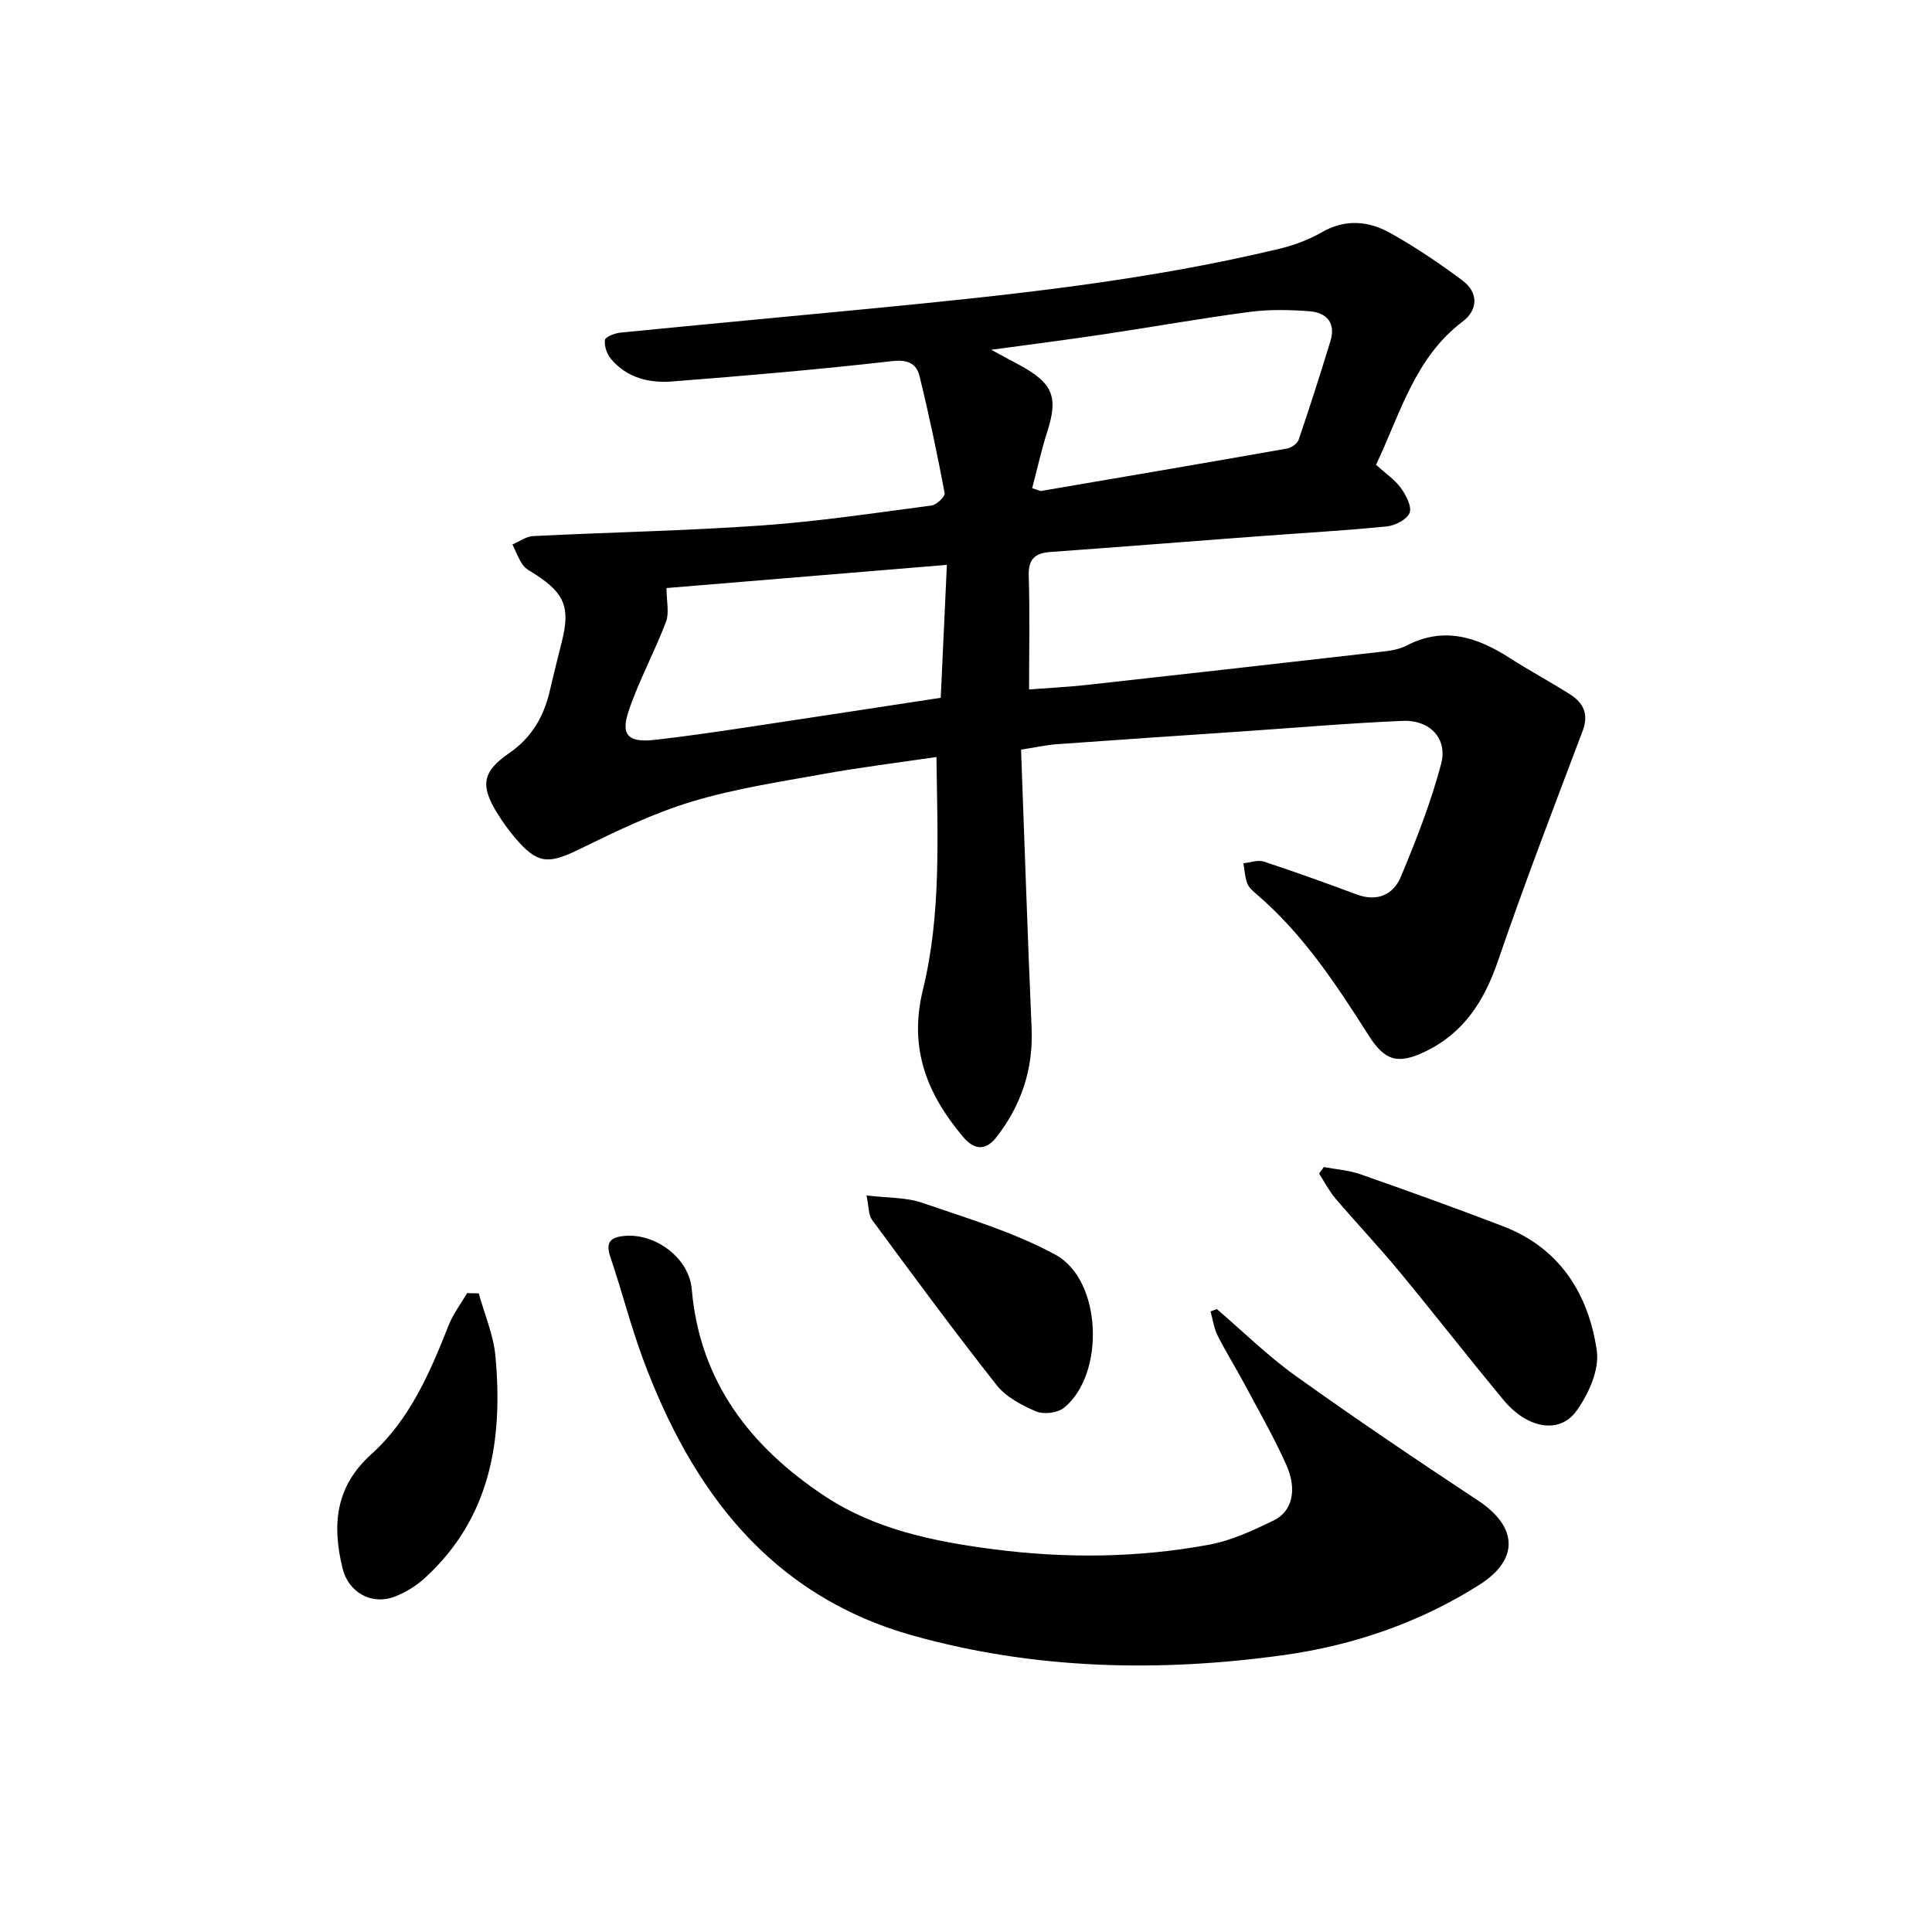
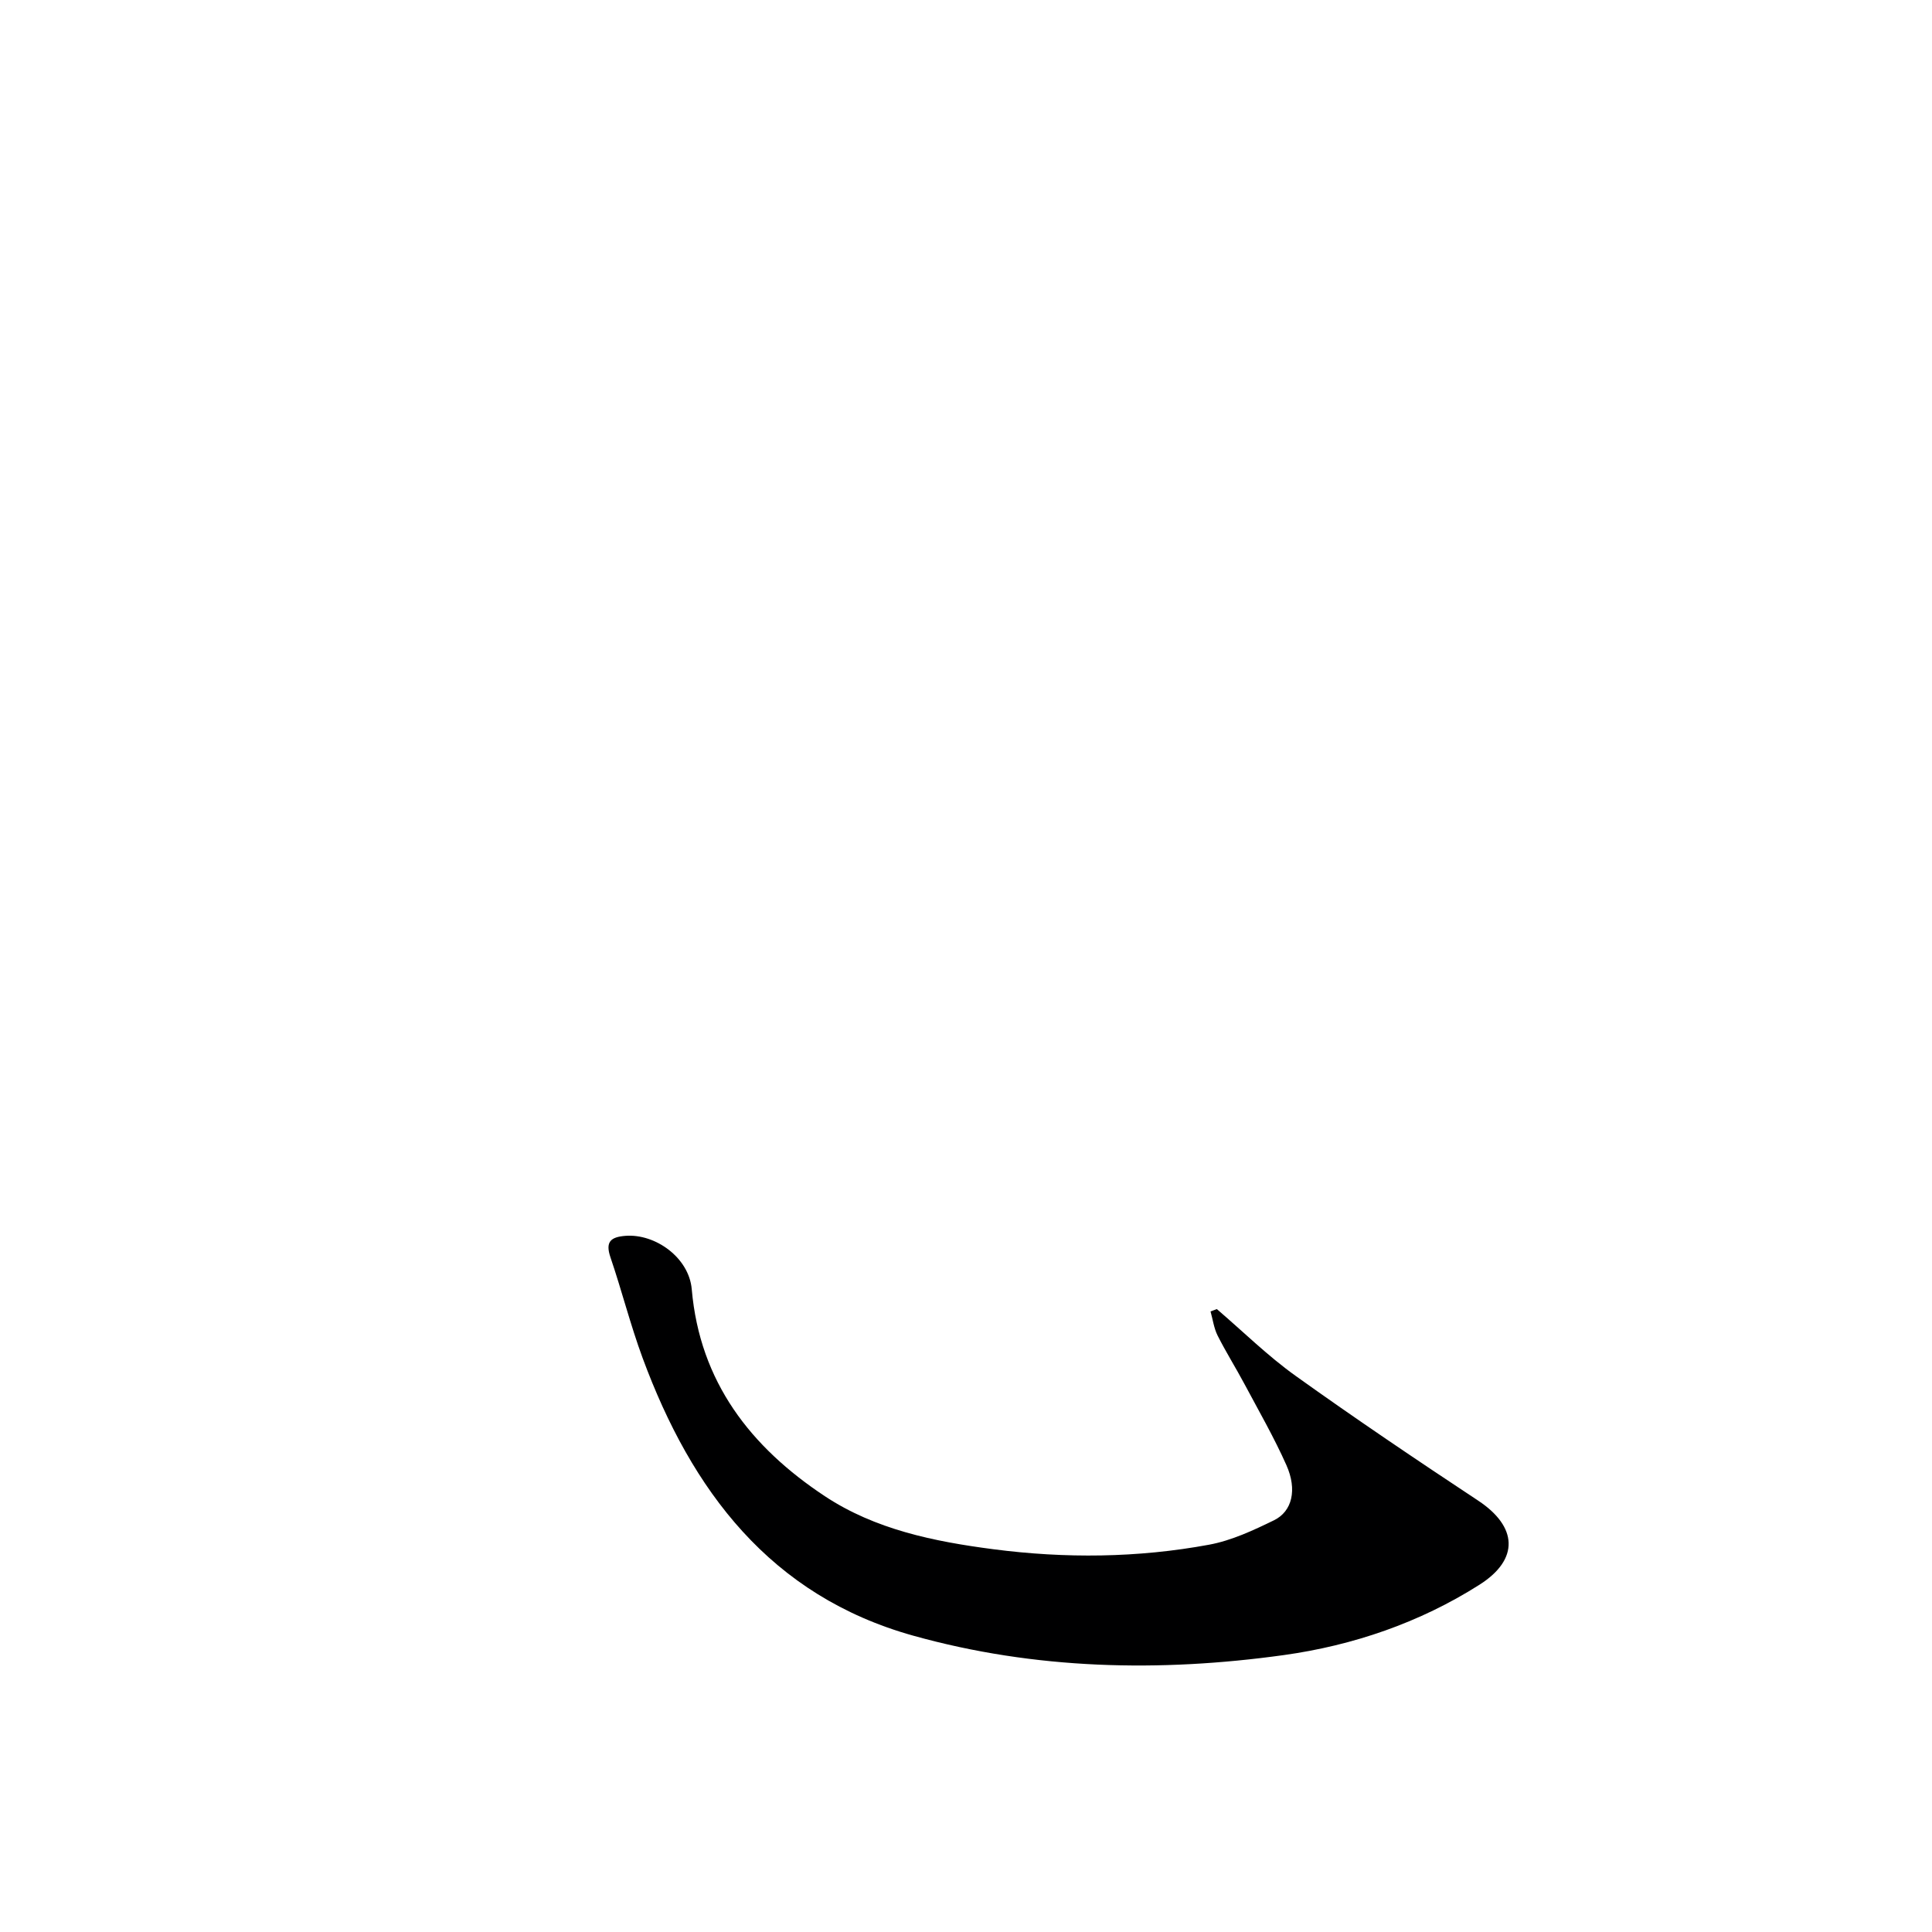
<svg xmlns="http://www.w3.org/2000/svg" enable-background="new 0 0 400 400" viewBox="0 0 400 400">
  <g fill="#000001">
-     <path d="m284.89 96.23c2.04 1.85 3.92 3.1 5.15 4.81 1.06 1.47 2.3 3.82 1.8 5.14-.53 1.37-2.99 2.64-4.72 2.81-8.93.89-17.9 1.39-26.86 2.06-14.26 1.07-28.51 2.2-42.77 3.23-3.2.23-4.61 1.46-4.5 4.93.24 7.64.07 15.29.07 23.53 4.16-.32 8.05-.5 11.92-.93 20.46-2.26 40.92-4.57 61.37-6.91 1.63-.19 3.37-.47 4.8-1.21 7.79-4.08 14.7-1.78 21.47 2.57 4.06 2.6 8.32 4.89 12.4 7.47 2.81 1.78 3.97 4.12 2.64 7.63-5.97 15.8-12.04 31.58-17.51 47.56-2.84 8.31-7.09 14.98-15.13 18.82-5.66 2.7-8.32 1.87-11.65-3.36-6.72-10.55-13.57-21-23.21-29.24-.75-.64-1.6-1.38-1.93-2.25-.49-1.3-.55-2.77-.8-4.16 1.41-.14 2.97-.75 4.21-.35 6.46 2.12 12.86 4.43 19.23 6.8 4.26 1.59 7.6.07 9.16-3.65 3.19-7.63 6.23-15.4 8.34-23.37 1.4-5.26-2.33-9.14-7.95-8.91-10.79.45-21.56 1.38-32.34 2.12-13.1.89-26.2 1.77-39.29 2.71-2.11.15-4.2.63-7.39 1.12.72 19.41 1.35 38.51 2.18 57.6.37 8.52-2.1 16.01-7.29 22.65-2.29 2.93-4.65 2.61-6.98-.17-7.41-8.85-11.19-18.27-8.24-30.32 3.82-15.59 3.03-31.64 2.81-48.23-8.11 1.2-15.81 2.14-23.43 3.52-9.14 1.65-18.41 3.05-27.27 5.73-8.02 2.43-15.7 6.16-23.26 9.86-6.4 3.13-8.68 3.08-13.32-2.42-1.28-1.52-2.46-3.15-3.52-4.84-3.66-5.84-3.33-8.75 2.31-12.63 4.74-3.26 7.22-7.63 8.46-13 .78-3.39 1.64-6.76 2.48-10.14 1.74-6.95.61-9.88-5.29-13.76-.97-.64-2.13-1.18-2.78-2.07-.92-1.27-1.46-2.82-2.16-4.26 1.43-.6 2.83-1.66 4.28-1.73 15.78-.79 31.59-1.09 47.35-2.2 11.75-.83 23.44-2.59 35.14-4.13 1.05-.14 2.84-1.87 2.71-2.56-1.53-8.11-3.23-16.21-5.2-24.22-.63-2.55-2.35-3.49-5.62-3.12-15.18 1.73-30.4 3.04-45.63 4.22-4.73.37-9.35-.76-12.62-4.65-.85-1.01-1.45-2.71-1.26-3.95.1-.67 2.07-1.41 3.26-1.52 17.19-1.71 34.4-3.28 51.59-4.95 28.44-2.76 56.85-5.7 84.71-12.39 3.04-.73 6.1-1.84 8.79-3.4 4.89-2.83 9.72-2.41 14.24.12 5.19 2.9 10.16 6.27 14.94 9.82 3.36 2.5 3.23 6.11.06 8.5-9.96 7.53-12.89 19.05-17.95 29.67zm-146.9 25.52c0 2.68.61 5.1-.11 7.01-2.37 6.26-5.63 12.19-7.75 18.52-1.68 5.01.04 6.52 5.53 5.89 5.6-.64 11.18-1.43 16.76-2.26 14.05-2.1 28.09-4.27 42.35-6.44.43-9.27.85-18.29 1.27-27.52-20.08 1.66-39.36 3.26-58.05 4.8zm75.71-20.68c1.28.4 1.61.62 1.89.57 16.98-2.89 33.96-5.79 50.92-8.78.9-.16 2.11-1.04 2.38-1.86 2.3-6.75 4.47-13.55 6.56-20.37 1.17-3.8-.82-5.92-4.35-6.19-4.12-.31-8.34-.4-12.43.14-10.19 1.35-20.31 3.16-30.48 4.68-7.2 1.08-14.43 1.99-22.97 3.16 2.9 1.56 4.49 2.41 6.07 3.27 6.77 3.72 7.83 6.57 5.51 13.77-1.2 3.75-2.05 7.61-3.1 11.61z" />
    <path d="m251.93 271.03c5.41 4.63 10.53 9.69 16.3 13.82 12.41 8.88 25.07 17.42 37.81 25.84 8.12 5.37 8.6 12.12.27 17.41-12.37 7.86-26.21 12.58-40.53 14.57-25.7 3.57-51.5 3.01-76.66-4.01-29.62-8.26-45.94-30.05-56.08-57.52-2.52-6.83-4.3-13.92-6.65-20.82-1.1-3.22.04-4.21 3.08-4.45 6.2-.49 13.18 4.5 13.75 11.06 1.67 19.23 12.24 32.7 27.54 42.83 10.43 6.91 22.66 9.4 34.89 10.99 14.9 1.94 29.89 1.8 44.7-.94 4.63-.86 9.12-2.96 13.41-5.05 3.78-1.84 4.84-6.33 2.58-11.41-2.56-5.75-5.72-11.24-8.69-16.81-1.8-3.37-3.84-6.62-5.56-10.03-.76-1.52-.99-3.32-1.46-4.99.44-.16.87-.33 1.3-.49z" />
-     <path d="m274.09 241.62c2.55.49 5.21.67 7.63 1.52 9.87 3.46 19.71 7 29.47 10.74 11.76 4.51 17.7 14.02 19.41 25.76.58 3.97-1.75 9.12-4.3 12.59-3.5 4.75-10.14 3.47-14.93-2.28-7.34-8.83-14.38-17.9-21.7-26.75-4.24-5.13-8.83-9.97-13.15-15.03-1.33-1.57-2.29-3.45-3.42-5.19.32-.46.66-.91.99-1.36z" />
-     <path d="m99.12 267.78c1.19 4.32 3.05 8.57 3.45 12.96 1.6 17.31-.96 33.51-14.64 46-1.8 1.64-4.04 3.01-6.31 3.86-4.78 1.78-9.52-.98-10.71-5.93-2.15-8.89-1.55-16.82 5.97-23.59 7.95-7.16 12.14-16.9 16.01-26.7.93-2.35 2.53-4.44 3.81-6.65.8.01 1.61.03 2.42.05z" />
-     <path d="m179.4 247.5c4.44.54 8.2.38 11.51 1.52 9.35 3.22 19.01 6.08 27.63 10.77 9.66 5.26 10.3 24.78 1.74 31.68-1.33 1.07-4.19 1.42-5.77.75-2.99-1.27-6.23-2.99-8.18-5.46-8.84-11.21-17.31-22.72-25.79-34.22-.75-1.02-.64-2.68-1.14-5.04z" />
  </g>
</svg>